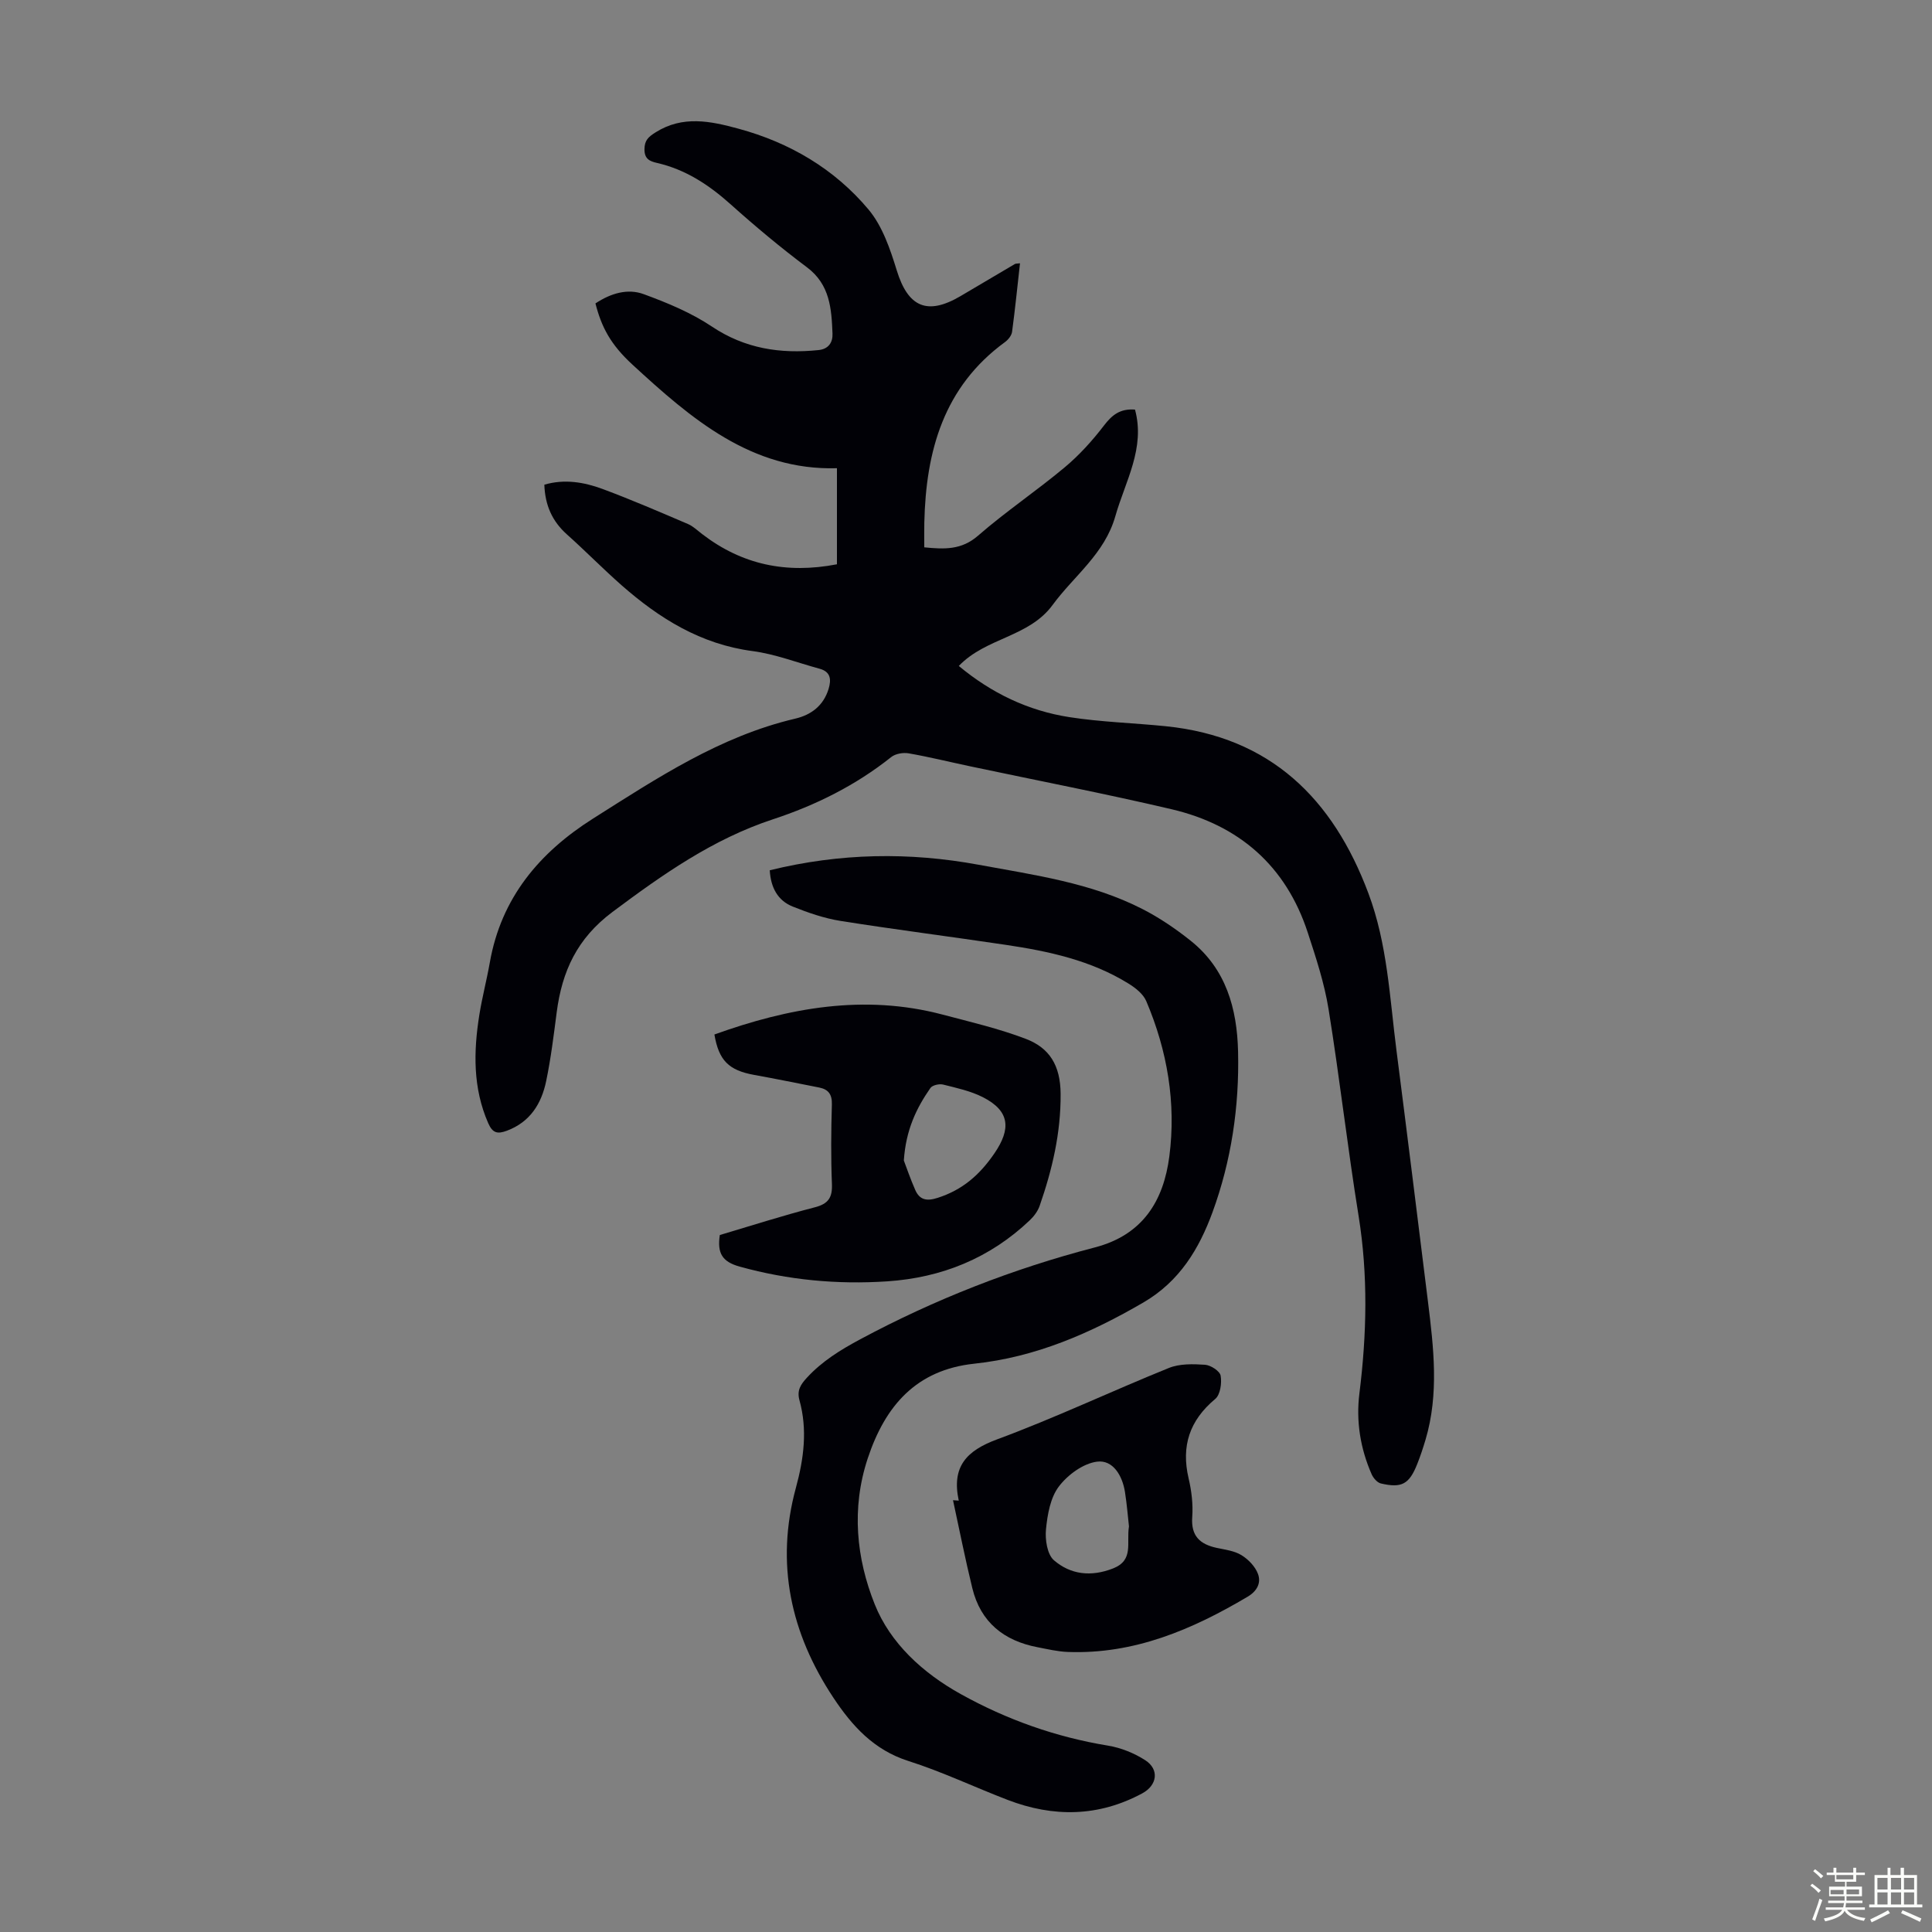
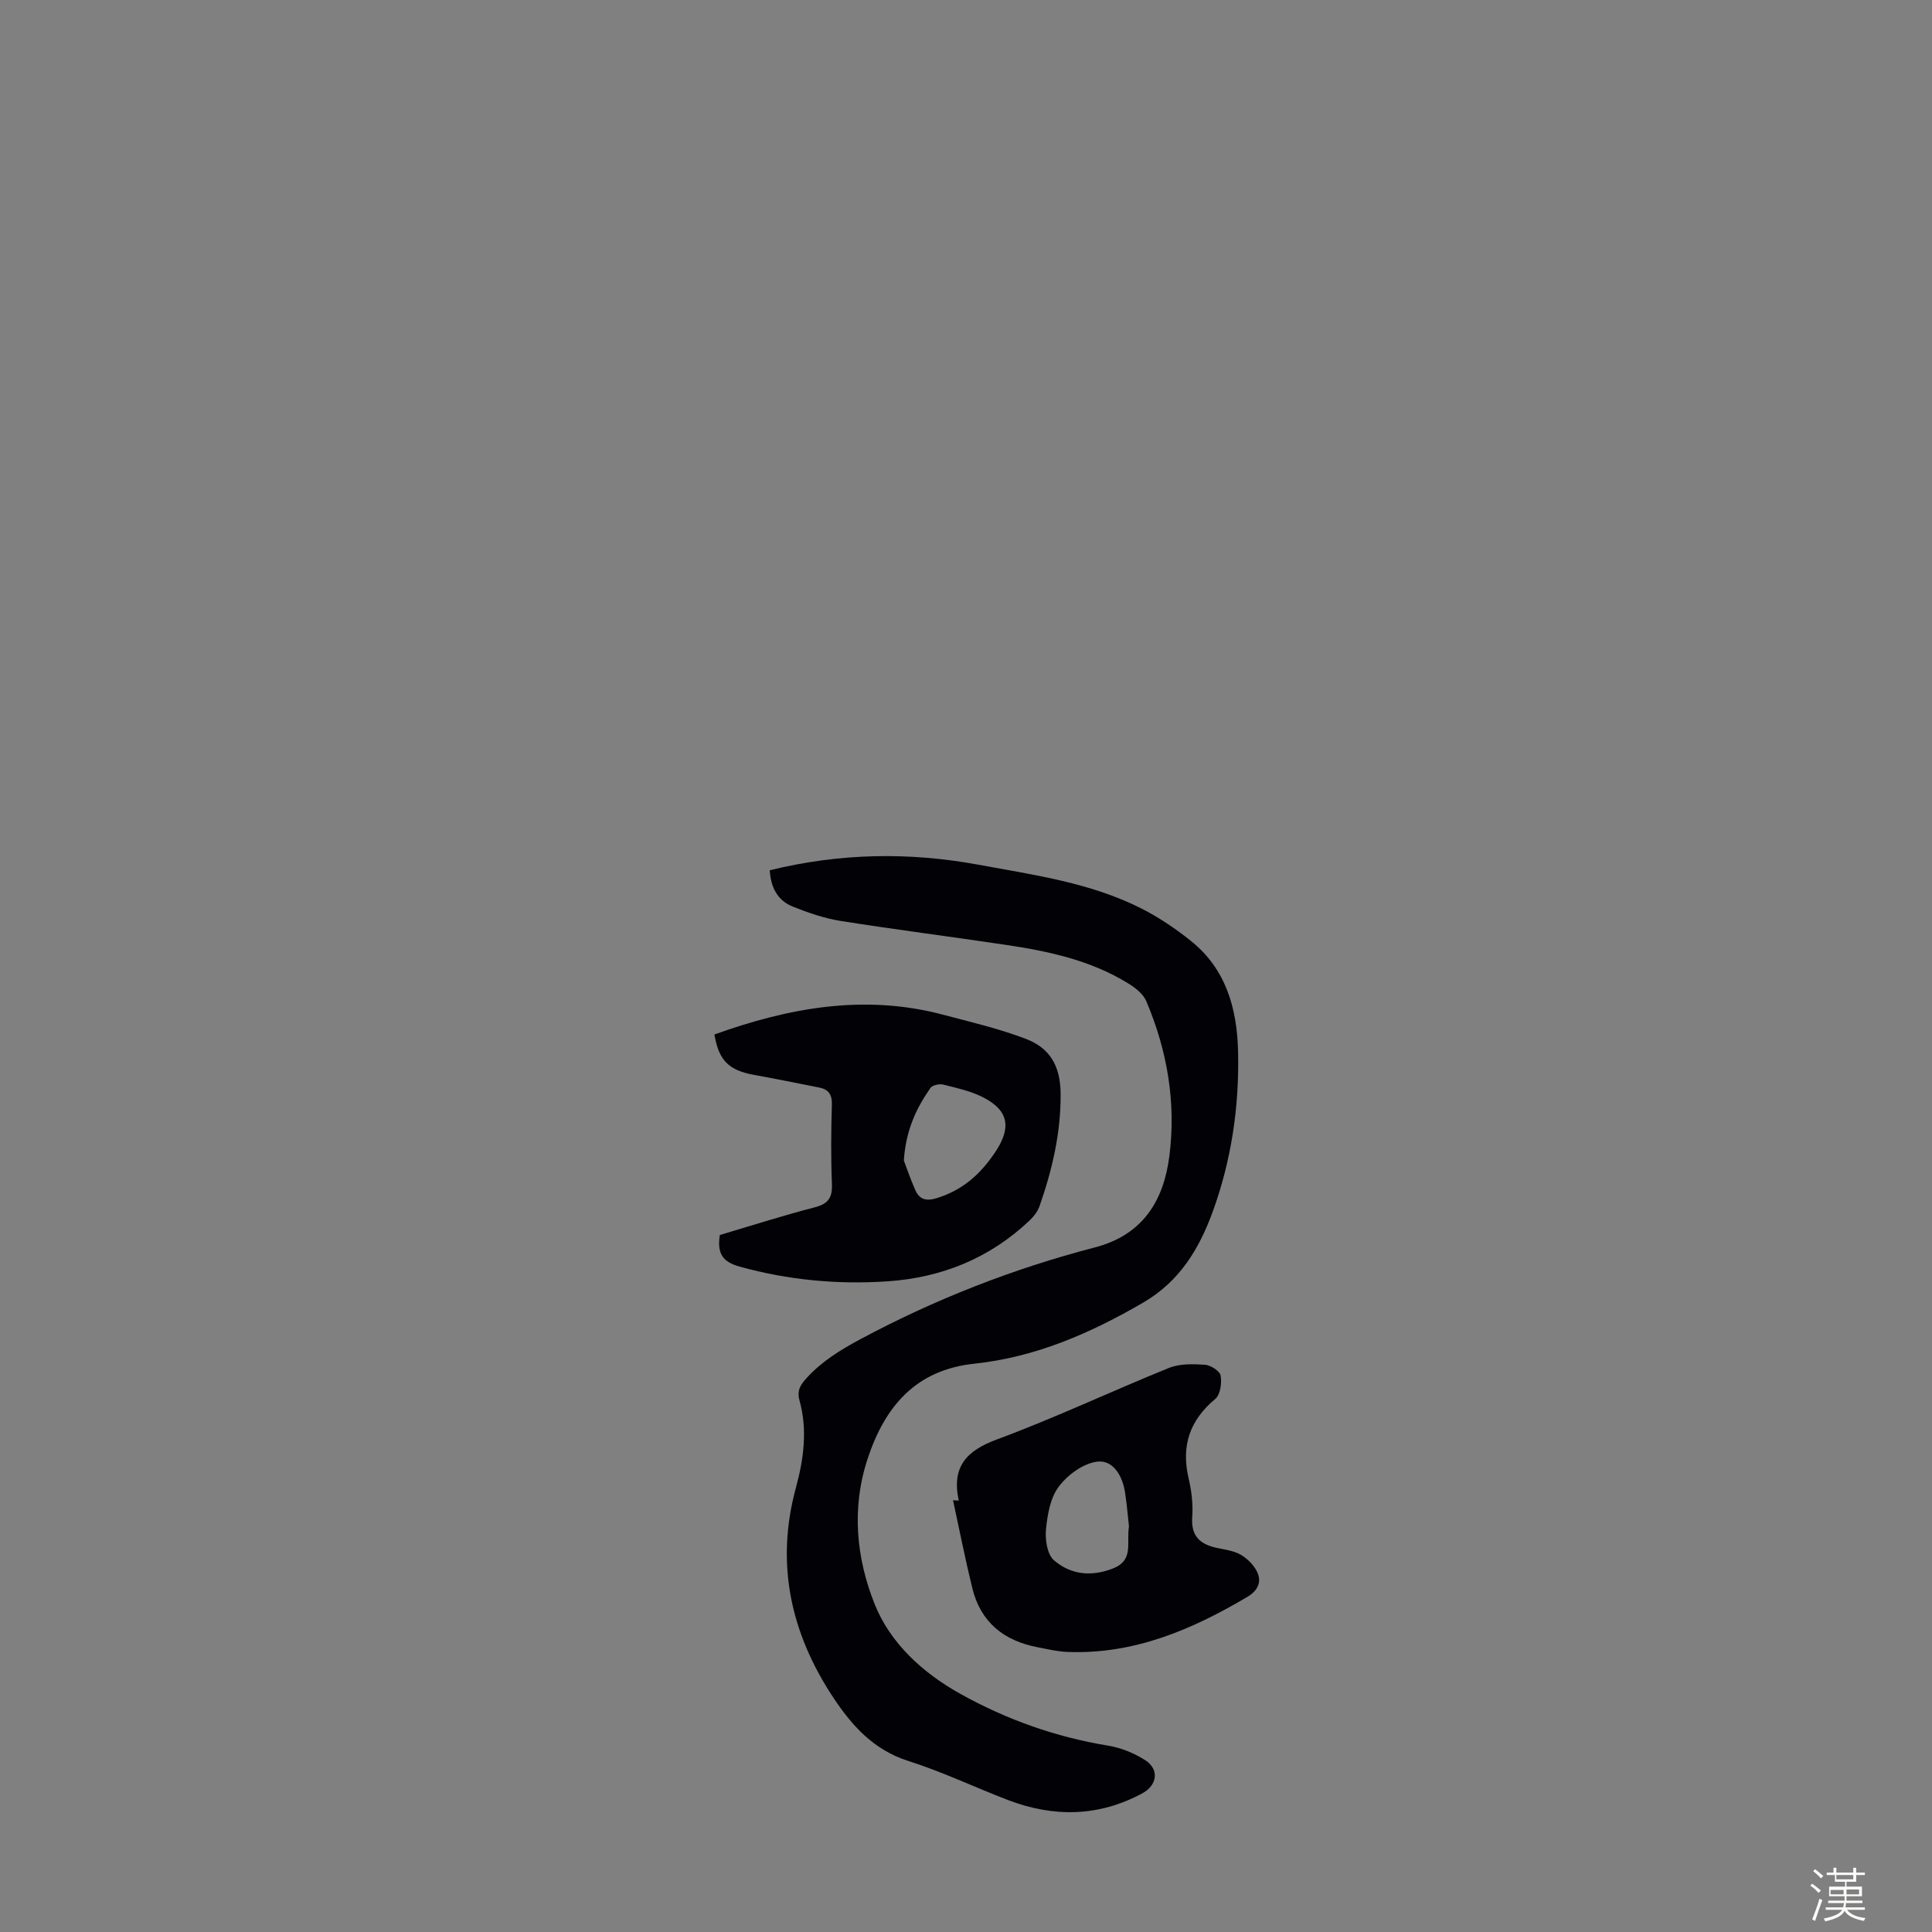
<svg xmlns="http://www.w3.org/2000/svg" enable-background="new 0 0 400 400" viewBox="0 0 400 400">
  <rect x="0" y="0" width="400" height="400" fill="#808080" stroke="none" />
  <path d="m374.8 390.4.4-.4c.7.5 1.3 1 1.8 1.4l-.5.5c-.5-.6-1.1-1.1-1.7-1.5zm1 7.3-.6-.3c.5-1.4 1.1-2.8 1.5-4.3.2.1.4.2.6.3-.5 1.3-1 2.8-1.5 4.3zm-.4-10.3.4-.4c.4.3 1 .8 1.7 1.4l-.5.5c-.4-.5-1-1-1.6-1.5zm2.5.3h1.7v-1h.6v1h3.5v-1h.6v1h1.8v.5h-1.8v1.4h-2v1h3.2v2h-3.2v.9h3.3v.5h-3.4c0 .3-.1.6-.1.9h4v.5h-3.7c.7.9 1.9 1.5 3.8 1.7-.1.2-.2.4-.3.6-2.1-.4-3.5-1.1-4-2.1-.4 1-1.8 1.7-4 2.2-.1-.2-.2-.4-.3-.6 2.1-.4 3.4-1 3.8-1.8h-3.4v-.5h3.6c.1-.3.1-.6.2-.9h-3.3v-.5h3.4c0-.3 0-.6 0-.9h-3.2v-2h3.3v-1h-2.1v-1.4h-1.7v-.5zm1.1 3.5v1h2.7c0-.3 0-.4 0-.4 0-.1 0-.2 0-.2 0-.1 0-.2 0-.3h-2.7zm1.2-3v.9h3.5v-.9zm4.7 3h-2.6v.6.4h2.6z" fill="#fbfcfa" />
-   <path d="m393.6 386.7h.6v1.5h2.7v6.1h1.1v.6h-11v-.6h1.1v-6.1h2.7v-1.5h.6v1.5h2.1v-1.5zm-2.7 8.8.4.6c-1.2.6-2.5 1.3-3.8 1.9-.1-.2-.2-.4-.3-.6 1.2-.6 2.5-1.2 3.7-1.9zm-2.2-6.7v2.4h2.1v-2.4zm0 3v2.5h2.1v-2.5zm2.8-3v2.4h2.1v-2.4zm0 3v2.5h2.1v-2.5zm6 6.1c-1.4-.7-2.7-1.3-3.9-1.8l.3-.6c1.5.6 2.7 1.2 3.9 1.7zm-1.2-9.1h-2.1v2.4h2.1zm-2.1 3v2.5h2.1v-2.5z" fill="#fbfcfa" />
  <g fill="#010106">
-     <path d="m123.28 62.82c3.18-2.11 6.67-3.14 9.99-1.92 4.88 1.79 9.83 3.84 14.12 6.71 6.86 4.59 14.18 5.68 22.07 4.87 2.09-.21 2.98-1.6 2.9-3.43-.21-5.13-.51-10.13-5.29-13.71-5.46-4.09-10.71-8.48-15.79-13.03-4.5-4.03-9.33-7.22-15.27-8.58-1.48-.34-2.59-.81-2.58-2.81.01-1.87.8-2.57 2.29-3.51 5.64-3.57 11.42-2.33 17.16-.77 10.63 2.88 19.9 8.34 26.94 16.74 2.88 3.44 4.49 8.2 5.85 12.62 2.33 7.56 6.28 9.37 13.19 5.31 3.76-2.21 7.5-4.44 11.26-6.65.17-.1.43-.07 1.06-.15-.54 4.79-1.01 9.5-1.64 14.18-.1.77-.79 1.63-1.45 2.12-12.73 9.28-16.39 22.59-16.72 37.4-.04 1.65-.01 3.29-.01 5.11 4.18.41 7.71.57 11.14-2.42 5.73-4.99 12.08-9.25 17.92-14.13 3.04-2.54 5.76-5.55 8.17-8.7 1.65-2.15 3.3-3.5 6.4-3.27 2.17 7.99-2 14.8-4.07 22.07-2.22 7.82-8.55 12.33-12.98 18.37-4.91 6.71-13.8 6.74-19.43 12.64 6.79 5.65 14.38 9.27 22.86 10.59 6.61 1.03 13.35 1.21 20.02 1.89 21.64 2.21 34.58 14.98 41.92 34.58 3.95 10.52 4.41 21.64 5.82 32.59 2.22 17.3 4.36 34.61 6.51 51.92 1.18 9.56 2.32 19.14-.5 28.63-.51 1.71-1.07 3.41-1.73 5.06-1.65 4.14-3.2 5.01-7.53 3.99-.75-.18-1.56-1.13-1.9-1.91-2.34-5.33-3.25-10.98-2.53-16.72 1.53-12.28 1.81-24.48-.17-36.77-2.3-14.24-3.92-28.58-6.22-42.82-.87-5.37-2.6-10.63-4.3-15.82-4.52-13.84-14.24-22.27-28.21-25.55-13.81-3.24-27.75-5.93-41.63-8.87-4.26-.9-8.5-1.95-12.79-2.7-1.14-.2-2.73.07-3.61.77-7.36 5.86-15.62 9.97-24.5 12.89-12.42 4.09-22.81 11.41-33.2 19.17-7.36 5.5-10.45 12.3-11.56 20.77-.62 4.77-1.2 9.55-2.18 14.25-.97 4.68-3.32 8.49-8.15 10.29-1.92.71-2.94.51-3.85-1.57-3.19-7.29-3.05-14.81-1.84-22.41.58-3.64 1.53-7.22 2.17-10.85 2.35-13.37 10.23-22.75 21.37-29.8 13.22-8.36 26.29-17.04 41.85-20.69 3.34-.78 5.87-2.71 6.92-6.16.58-1.92.46-3.55-1.87-4.18-4.62-1.25-9.17-3.03-13.87-3.65-10.72-1.41-19.29-6.75-27.13-13.64-3.86-3.4-7.47-7.09-11.31-10.52-3.03-2.71-4.52-6.01-4.67-10.29 4.14-1.22 8.2-.54 12.06.89 5.97 2.22 11.82 4.75 17.67 7.25 1.1.47 2.01 1.38 2.99 2.12 8.2 6.28 17.34 8.25 27.86 6.22 0-6.62 0-13.08 0-19.89-17.69.51-30.17-10.24-42.33-21.44-4.57-4.21-6.41-7.78-7.67-12.68z" />
    <path d="m159.37 180.18c14.59-3.58 28.89-3.79 43.26-1.14 11.53 2.13 23.24 3.72 33.85 9.14 3.55 1.81 6.93 4.11 10.05 6.6 7.31 5.84 9.59 14.01 9.8 22.94.27 11.41-1.4 22.63-5.3 33.28-2.75 7.49-6.76 14.28-14.33 18.68-10.98 6.38-22.28 11.31-35.01 12.66-11.98 1.28-18.42 8.69-22.04 19.62-3.43 10.36-2.34 20.73 1.46 30.21 3.21 8.02 9.91 14.19 17.8 18.57 9.58 5.32 19.7 8.9 30.52 10.68 2.67.44 5.41 1.55 7.69 3.02 2.94 1.9 2.48 5.18-.62 6.85-9.06 4.89-18.4 4.99-27.85 1.37-6.88-2.64-13.58-5.84-20.59-8.07-7.15-2.28-11.64-7.26-15.51-13.09-8.85-13.34-12.04-27.78-7.77-43.46 1.64-6.02 2.43-12.03.74-18.13-.56-2.04.23-3.25 1.55-4.68 3.16-3.43 6.94-5.75 11.04-7.95 15.45-8.28 31.64-14.61 48.55-19.01 9.98-2.59 14.25-9.69 15.44-18.86 1.43-11.04-.41-21.87-4.78-32.14-.63-1.48-2.24-2.75-3.69-3.64-7.77-4.81-16.52-6.69-25.4-8.01-11.39-1.7-22.82-3.15-34.19-4.95-3.38-.54-6.71-1.69-9.9-2.97-3.15-1.25-4.57-3.99-4.77-7.52z" />
    <path d="m147.91 214.18c15.37-5.53 31-8.4 47.2-4.13 5.79 1.53 11.68 2.9 17.26 5.03 4.9 1.87 7.18 5.46 7.22 11.4.05 8.15-1.74 15.68-4.34 23.17-.38 1.1-1.17 2.16-2.02 2.97-8.27 7.88-18.27 11.92-29.55 12.67-10.32.68-20.49-.26-30.53-3.05-3.66-1.01-4.68-2.81-4.12-6.54 6.44-1.91 13-4.02 19.67-5.74 2.84-.73 3.66-2.06 3.54-4.87-.22-5.47-.17-10.96-.01-16.43.06-2.08-.72-3.12-2.63-3.5-4.48-.88-8.96-1.8-13.45-2.61-5.28-.95-7.33-3-8.24-8.37zm39.22 26.09c.54 1.41 1.35 3.81 2.37 6.12.91 2.05 2.37 2.34 4.61 1.62 5.14-1.64 8.72-4.75 11.78-9.23 3.45-5.05 3.22-8.75-2.38-11.61-2.54-1.29-5.44-1.92-8.24-2.62-.8-.2-2.23.12-2.64.71-2.9 4.17-5.08 8.67-5.5 15.01z" />
    <path d="m198.5 310.69c-1.52-7.05 1.6-10.34 7.95-12.69 12.03-4.45 23.66-9.97 35.56-14.78 2.23-.9 5-.83 7.48-.66 1.18.08 3.07 1.31 3.23 2.26.27 1.54-.07 3.95-1.12 4.82-5.32 4.44-7.08 9.75-5.51 16.45.61 2.59.94 5.35.75 7.99-.29 3.95 1.61 5.65 5.1 6.4 1.74.37 3.65.6 5.11 1.51 1.43.88 2.85 2.36 3.41 3.9.66 1.81-.16 3.51-2.15 4.69-11.5 6.82-23.5 11.95-37.23 11.44-2.1-.08-4.19-.58-6.27-.98-6.97-1.33-11.78-5.18-13.5-12.22-1.48-6.04-2.68-12.14-4-18.22.4.03.8.06 1.19.09zm35.24 5.33c-.23-2.05-.43-4.61-.83-7.13-.53-3.38-2.49-6.69-5.77-6.27-2.87.36-6.09 2.73-7.92 5.15-1.76 2.32-2.36 5.81-2.66 8.86-.21 2.12.25 5.2 1.65 6.41 3.45 2.97 7.67 3.47 12.23 1.69 4.36-1.72 2.74-5.24 3.3-8.71z" />
  </g>
</svg>